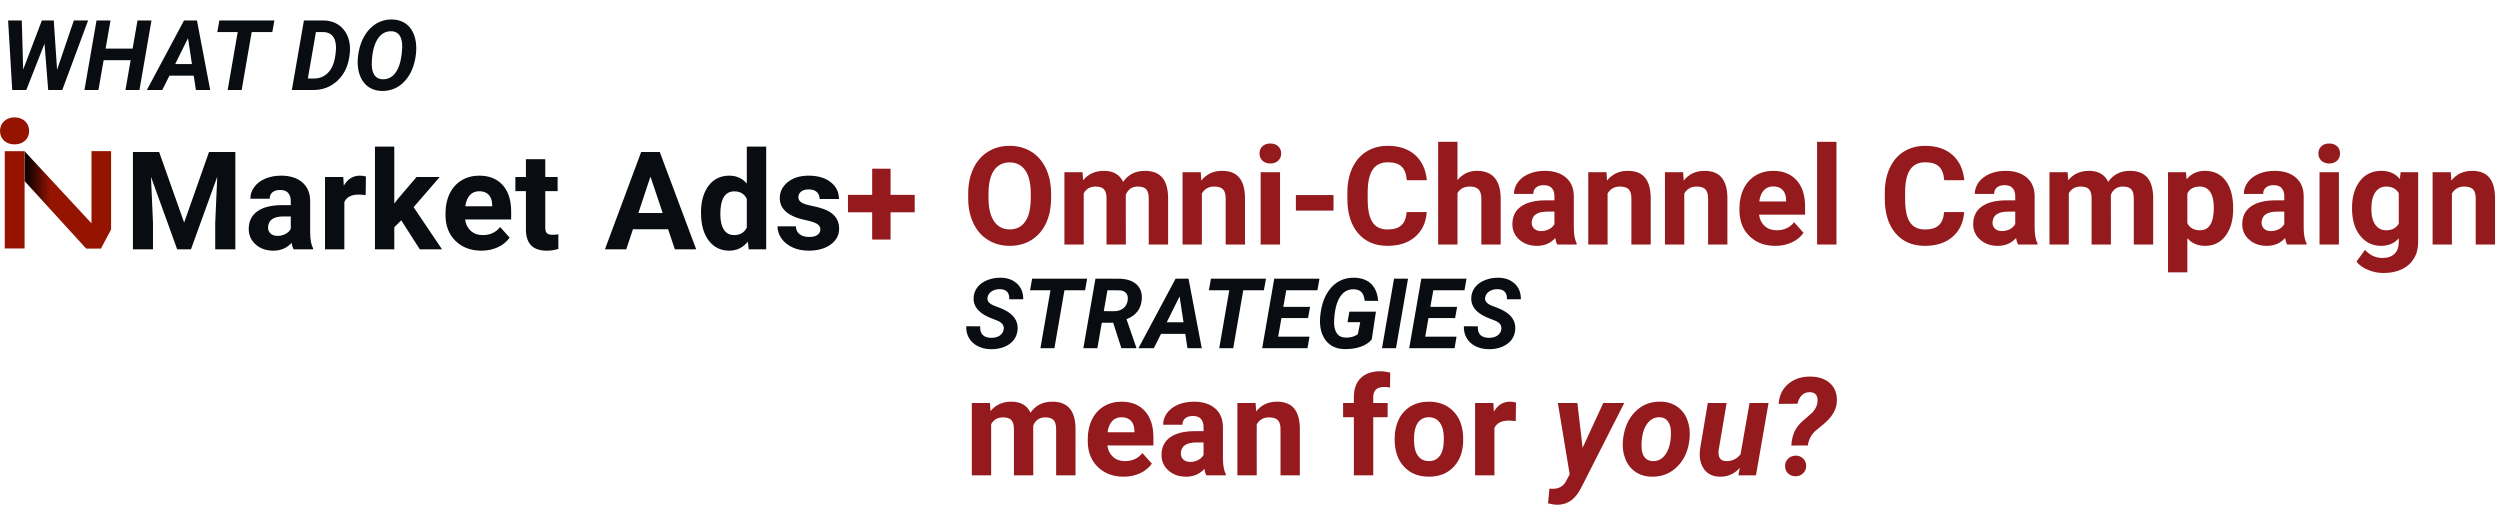
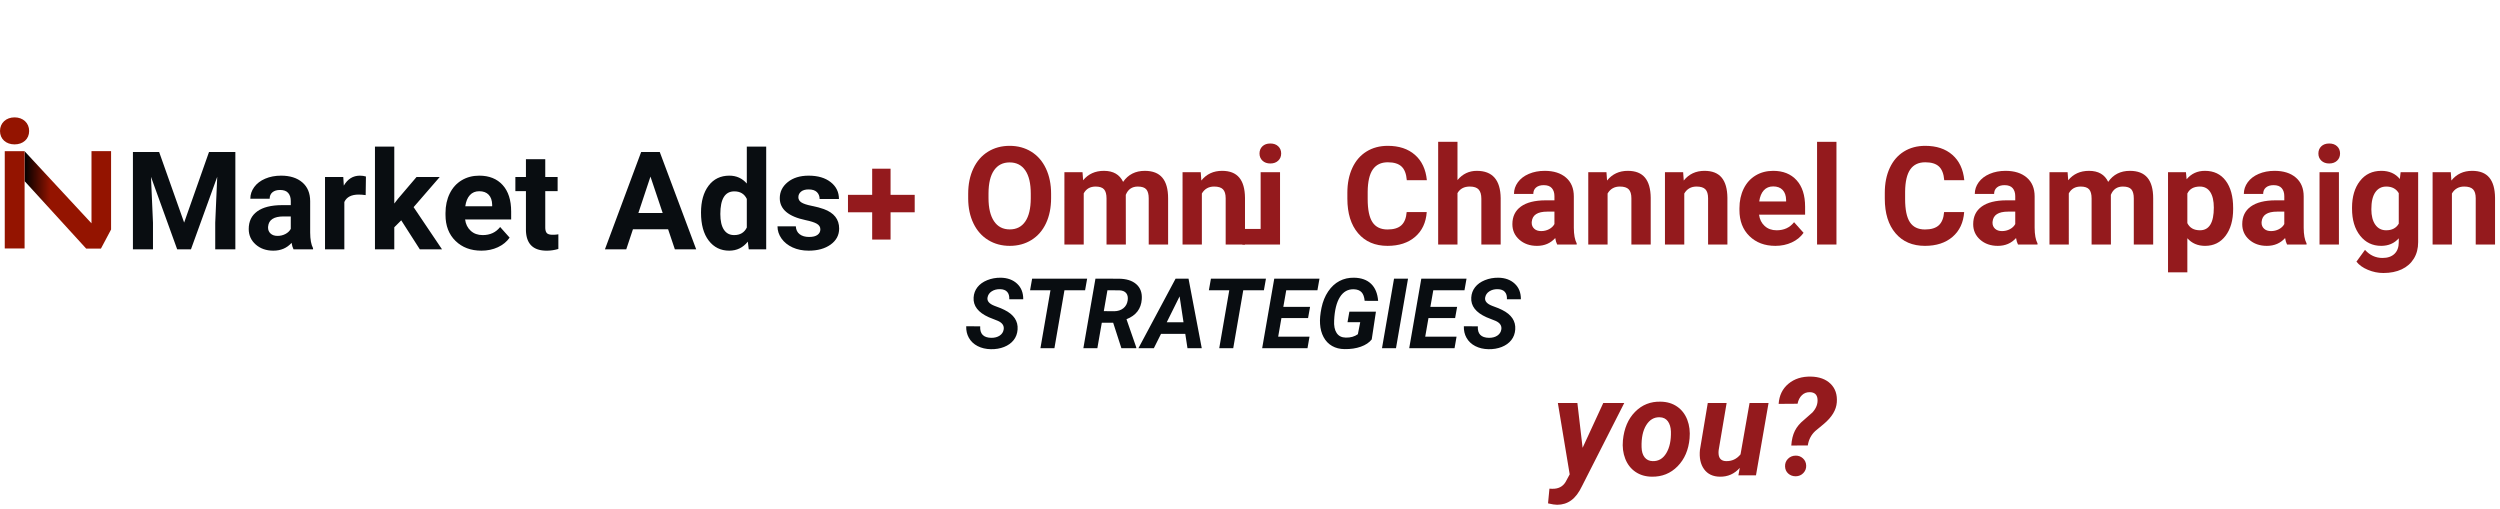
<svg xmlns="http://www.w3.org/2000/svg" viewBox="0 0 1278 260">
  <style>.A{isolation:isolate}</style>
  <defs>
    <linearGradient id="A" x1="12.553" y1="102.167" x2="56.782" y2="102.167" gradientUnits="userSpaceOnUse">
      <stop offset="0" />
      <stop offset=".3" stop-color="#941400" />
    </linearGradient>
    <radialGradient id="B" cx="441.528" cy="231.284" fx="441.528" fy="231.284" r="1.472" gradientTransform="translate(-6085.306 3267.68) scale(13.812 -13.816)" gradientUnits="userSpaceOnUse">
      <stop offset="0" stop-color="#941400" />
    </radialGradient>
    <path id="C" d="M613.816 88.018l.308 4.272c2.643-3.304 6.187-4.956 10.63-4.956 3.919 0 6.836 1.151 8.75 3.452s2.894 5.742 2.939 10.322V125h-9.878v-23.652c0-2.096-.456-3.617-1.367-4.562s-2.427-1.419-4.546-1.419c-2.78 0-4.865 1.186-6.255 3.555V125h-9.878V88.018h9.297z" />
    <path id="D" d="M729.344 108.423c-.388 5.355-2.364 9.57-5.931 12.646s-8.266 4.614-14.099 4.614c-6.381 0-11.399-2.147-15.056-6.443s-5.486-10.19-5.486-17.687v-3.042c0-4.785.843-9 2.529-12.646s4.096-6.442 7.229-8.392 6.773-2.922 10.921-2.922c5.742 0 10.367 1.538 13.877 4.614s5.537 7.395 6.084 12.954h-10.254c-.251-3.213-1.146-5.542-2.683-6.99s-3.88-2.17-7.024-2.17c-3.418 0-5.977 1.226-7.673 3.674s-2.57 6.25-2.615 11.399v3.76c0 5.378.814 9.309 2.443 11.792s4.198 3.726 7.708 3.726c3.167 0 5.531-.723 7.093-2.171s2.454-3.685 2.683-6.716h10.254z" />
    <path id="E" d="M796.028 125c-.456-.889-.786-1.993-.991-3.315-2.393 2.666-5.503 3.999-9.331 3.999-3.623 0-6.626-1.048-9.006-3.145s-3.572-4.739-3.572-7.93c0-3.919 1.453-6.927 4.357-9.023s7.104-3.155 12.596-3.179h4.546v-2.119c0-1.709-.439-3.076-1.315-4.102s-2.263-1.538-4.153-1.538c-1.664 0-2.969.399-3.913 1.196s-1.419 1.892-1.419 3.281h-9.878c0-2.142.66-4.124 1.982-5.947s3.189-3.252 5.605-4.29 5.127-1.555 8.135-1.555c4.557 0 8.174 1.145 10.852 3.436s4.017 5.509 4.017 9.655v16.03c.022 3.51.513 6.164 1.47 7.964V125h-9.98zm-8.169-6.87c1.458 0 2.803-.325 4.033-.974s2.142-1.521 2.734-2.615v-6.357h-3.691c-4.945 0-7.577 1.709-7.896 5.127l-.034.581c0 1.23.433 2.245 1.299 3.042s2.051 1.196 3.555 1.196z" />
    <path id="F" d="M907.557 125.684c-5.424 0-9.839-1.663-13.245-4.99s-5.109-7.759-5.109-13.296v-.957c0-3.714.718-7.035 2.153-9.964s3.47-5.183 6.101-6.768 5.634-2.375 9.007-2.375c5.059 0 9.04 1.596 11.946 4.785s4.357 7.714 4.357 13.569v4.033h-23.55c.318 2.416 1.282 4.353 2.888 5.811s3.641 2.188 6.102 2.188c3.805 0 6.778-1.378 8.921-4.136l4.854 5.435c-1.481 2.097-3.486 3.731-6.016 4.905s-5.332 1.76-8.408 1.76zm-1.128-30.386c-1.96 0-3.55.664-4.768 1.991s-2 3.228-2.342 5.699h13.74v-.79c-.046-2.197-.639-3.896-1.777-5.098s-2.758-1.803-4.854-1.803z" />
  </defs>
  <g class="A" fill="#941a1d">
    <path d="M537.322 101.245c0 4.899-.866 9.194-2.598 12.886s-4.21 6.54-7.434 8.545-6.921 3.008-11.091 3.008c-4.125 0-7.805-.991-11.04-2.974s-5.742-4.813-7.52-8.493-2.678-7.913-2.7-12.698v-2.461c0-4.898.883-9.212 2.649-12.937s4.261-6.585 7.485-8.58 6.91-2.99 11.057-2.99 7.833.997 11.057 2.99 5.719 4.854 7.485 8.58 2.649 8.026 2.649 12.902v2.222zm-10.391-2.256c0-5.218-.935-9.183-2.803-11.895s-4.535-4.067-7.998-4.067c-3.441 0-6.096 1.339-7.964 4.016s-2.814 6.604-2.837 11.775v2.427c0 5.082.934 9.023 2.803 11.826s4.557 4.204 8.066 4.204c3.44 0 6.084-1.35 7.93-4.051s2.78-6.636 2.803-11.809v-2.427zm26.456-10.971l.308 4.136c2.62-3.213 6.164-4.819 10.63-4.819 4.762 0 8.032 1.88 9.81 5.64 2.598-3.76 6.3-5.64 11.108-5.64 4.01 0 6.995 1.168 8.955 3.504s2.939 5.851 2.939 10.544V125h-9.912v-23.584c0-2.096-.41-3.628-1.23-4.598s-2.268-1.452-4.341-1.452c-2.962 0-5.013 1.413-6.152 4.238l.034 25.396h-9.878v-23.55c0-2.142-.422-3.691-1.265-4.648s-2.279-1.436-4.307-1.436c-2.803 0-4.831 1.162-6.084 3.486V125h-9.878V88.018h9.263z" />
    <use href="#C" />
-     <path d="M643.86 78.447c0-1.48.495-2.7 1.487-3.657s2.341-1.436 4.05-1.436c1.686 0 3.03.479 4.033 1.436s1.504 2.177 1.504 3.657c0 1.504-.508 2.734-1.521 3.691s-2.354 1.436-4.017 1.436-3.003-.479-4.017-1.436-1.521-2.187-1.521-3.691zM654.354 125h-9.912V88.018h9.912V125zm27.343-17.329h-19.243v-7.964h19.243v7.964z" />
+     <path d="M643.86 78.447c0-1.48.495-2.7 1.487-3.657s2.341-1.436 4.05-1.436c1.686 0 3.03.479 4.033 1.436s1.504 2.177 1.504 3.657c0 1.504-.508 2.734-1.521 3.691s-2.354 1.436-4.017 1.436-3.003-.479-4.017-1.436-1.521-2.187-1.521-3.691zM654.354 125h-9.912V88.018h9.912V125zh-19.243v-7.964h19.243v7.964z" />
    <use href="#D" />
    <path d="M745.066 92.051c2.62-3.145 5.913-4.717 9.878-4.717 8.021 0 12.088 4.66 12.202 13.979V125h-9.878v-23.413c0-2.119-.456-3.686-1.367-4.7s-2.427-1.521-4.546-1.521c-2.895 0-4.99 1.117-6.289 3.35V125h-9.878V72.5h9.878v19.551z" />
    <use href="#E" />
    <use href="#C" x="207.403" />
    <use href="#C" x="246.607" />
    <use href="#F" />
    <path d="M938.797 125h-9.912V72.5h9.912V125z" />
    <use href="#D" x="274.736" />
    <use href="#E" x="235.567" />
    <path d="M1056.956 88.018l.308 4.136c2.62-3.213 6.163-4.819 10.63-4.819 4.762 0 8.032 1.88 9.81 5.64 2.598-3.76 6.3-5.64 11.108-5.64 4.01 0 6.995 1.168 8.955 3.504s2.939 5.851 2.939 10.544V125h-9.912v-23.584c0-2.096-.41-3.628-1.23-4.598s-2.268-1.452-4.341-1.452c-2.963 0-5.014 1.413-6.152 4.238l.034 25.396h-9.878v-23.55c0-2.142-.422-3.691-1.265-4.648s-2.279-1.436-4.307-1.436c-2.803 0-4.831 1.162-6.084 3.486V125h-9.878V88.018h9.263zm84.629 18.833c0 5.697-1.294 10.26-3.88 13.688s-6.078 5.145-10.476 5.145c-3.737 0-6.757-1.299-9.058-3.896v17.432h-9.878V88.018h9.16l.342 3.623c2.393-2.871 5.514-4.307 9.365-4.307 4.557 0 8.101 1.687 10.63 5.059s3.794 8.021 3.794 13.945v.513zm-9.878-.718c0-3.44-.61-6.095-1.828-7.964s-2.991-2.803-5.315-2.803c-3.1 0-5.229 1.186-6.392 3.555v15.142c1.207 2.438 3.36 3.657 6.46 3.657 4.717 0 7.075-3.862 7.075-11.587z" />
    <use href="#E" x="373.106" />
    <path d="M1185.164 78.447c0-1.48.495-2.7 1.487-3.657s2.341-1.436 4.05-1.436c1.686 0 3.03.479 4.033 1.436s1.504 2.177 1.504 3.657c0 1.504-.508 2.734-1.521 3.691s-2.354 1.436-4.017 1.436-3.003-.479-4.017-1.436-1.521-2.187-1.521-3.691zM1195.657 125h-9.912V88.018h9.912V125zm6.699-18.765c0-5.674 1.351-10.242 4.05-13.706s6.341-5.195 10.921-5.195c4.056 0 7.212 1.391 9.468 4.17l.41-3.486h8.955v35.752c0 3.235-.734 6.05-2.205 8.442s-3.537 4.215-6.203 5.469-5.788 1.88-9.365 1.88c-2.712 0-5.355-.542-7.93-1.623s-4.523-2.479-5.845-4.187l4.375-6.016c2.461 2.757 5.445 4.136 8.955 4.136 2.62 0 4.659-.7 6.118-2.103s2.188-3.39 2.188-5.964v-1.982c-2.279 2.575-5.275 3.862-8.989 3.862-4.443 0-8.038-1.737-10.784-5.213s-4.118-8.083-4.118-13.825v-.41zm9.878.735c0 3.355.672 5.985 2.017 7.891s3.189 2.858 5.537 2.858c3.008 0 5.161-1.13 6.46-3.389V98.755c-1.322-2.259-3.452-3.389-6.392-3.389-2.37 0-4.233.971-5.589 2.91s-2.033 4.838-2.033 8.694z" />
    <use href="#C" x="639.024" />
  </g>
  <path d="M513.068 168.503c.342-1.937-.61-3.418-2.856-4.443l-4.712-1.88c-5.469-2.441-8.065-5.802-7.788-10.083.114-1.985.765-3.743 1.953-5.273s2.856-2.73 5.005-3.601 4.468-1.29 6.958-1.258c3.434.065 6.209 1.086 8.325 3.064s3.157 4.626 3.125 7.946h-7.129c.081-1.611-.273-2.864-1.062-3.76s-2.014-1.358-3.674-1.392c-1.628-.032-3.044.338-4.248 1.111s-1.921 1.835-2.148 3.186c-.31 1.774.879 3.183 3.564 4.224l3.223 1.221 1.855.854c4.801 2.377 7.047 5.713 6.738 10.01-.146 2.1-.818 3.91-2.014 5.432s-2.824 2.69-4.883 3.504-4.326 1.196-6.799 1.147c-2.523-.049-4.769-.577-6.738-1.587s-3.467-2.433-4.492-4.272c-.96-1.709-1.408-3.662-1.343-5.859l7.153.024c-.228 3.857 1.668 5.819 5.688 5.884 1.741 0 3.174-.382 4.297-1.147s1.79-1.782 2.002-3.052zm41.626-20.117h-10.547L539.021 178h-7.153l5.127-29.614H526.57l1.05-5.933h28.125l-1.05 5.933zm14.356 16.601h-5.811L560.969 178h-7.153l6.177-35.547 11.768.024c3.938 0 6.971.928 9.094 2.783s3.064 4.436 2.82 7.739c-.342 4.883-2.946 8.276-7.812 10.181l5.005 14.429V178h-7.617l-4.199-13.013zm-4.785-5.933l5.322.049c1.888-.032 3.446-.541 4.675-1.525s1.965-2.323 2.209-4.017c.228-1.578-.024-2.815-.757-3.711s-1.896-1.375-3.491-1.44l-6.104-.024-1.855 10.669zm41.65 11.622h-12.402L589.851 178h-7.886l18.994-35.547h6.616L614.338 178h-7.3l-1.123-7.324zm-9.473-5.933h8.569l-2.002-13.232-6.567 13.232zm49.659-16.357h-10.547L630.427 178h-7.153l5.127-29.614h-10.425l1.05-5.933h28.125l-1.05 5.933zm22.583 14.209h-13.623l-1.66 9.521h16.016L668.391 178h-23.169l6.177-35.547h23.12l-1.05 5.933h-15.942l-1.489 8.472h13.672l-1.025 5.737zm32.544 10.913c-1.27 1.611-3.129 2.853-5.578 3.723s-5.213 1.282-8.289 1.233c-2.426-.017-4.558-.55-6.396-1.599s-3.288-2.56-4.346-4.529-1.66-4.215-1.807-6.738c-.163-2.344.086-5.099.744-8.264s1.791-5.941 3.395-8.326 3.527-4.166 5.773-5.346 4.736-1.746 7.471-1.697c3.711.065 6.616 1.111 8.716 3.137s3.296 4.929 3.589 8.704l-6.885-.024c-.18-1.985-.708-3.45-1.587-4.395s-2.189-1.448-3.931-1.514c-3.012-.098-5.383 1.225-7.117 3.967s-2.722 6.719-2.966 11.927c-.163 2.783.265 4.94 1.282 6.47s2.566 2.312 4.65 2.344c2.425.065 4.492-.513 6.201-1.733l1.196-6.128h-6.494l.952-5.396h13.574l-2.148 14.185zM713.63 178h-7.153l6.152-35.547h7.153L713.63 178zm30.224-15.405h-13.623l-1.66 9.521h16.016L743.562 178h-23.169l6.177-35.547h23.12l-1.05 5.933h-15.942l-1.489 8.472h13.672l-1.025 5.737zm23.609 5.908c.342-1.937-.61-3.418-2.856-4.443l-4.712-1.88c-5.469-2.441-8.065-5.802-7.788-10.083.113-1.985.765-3.743 1.953-5.273s2.856-2.73 5.005-3.601 4.468-1.29 6.958-1.258c3.434.065 6.209 1.086 8.325 3.064s3.157 4.626 3.125 7.946h-7.129c.081-1.611-.272-2.864-1.062-3.76s-2.014-1.358-3.674-1.392c-1.628-.032-3.044.338-4.248 1.111s-1.921 1.835-2.148 3.186c-.31 1.774.879 3.183 3.564 4.224l3.223 1.221 1.855.854c4.801 2.377 7.047 5.713 6.738 10.01-.146 2.1-.818 3.91-2.014 5.432s-2.824 2.69-4.883 3.504-4.326 1.196-6.8 1.147c-2.523-.049-4.77-.577-6.738-1.587s-3.467-2.433-4.492-4.272c-.961-1.709-1.408-3.662-1.343-5.859l7.153.024c-.229 3.857 1.668 5.819 5.688 5.884 1.741 0 3.174-.382 4.297-1.147s1.79-1.782 2.002-3.052z" class="A" fill="#090d11" />
  <g class="A">
-     <path d="M506.057 206.018l.308 4.136c2.62-3.213 6.164-4.819 10.63-4.819 4.762 0 8.032 1.88 9.81 5.64 2.598-3.76 6.3-5.64 11.108-5.64 4.01 0 6.995 1.168 8.955 3.504s2.939 5.851 2.939 10.544V243h-9.912v-23.584c0-2.096-.41-3.628-1.23-4.598s-2.268-1.452-4.341-1.452c-2.962 0-5.013 1.413-6.152 4.238l.034 25.396h-9.878v-23.55c0-2.142-.422-3.691-1.265-4.648s-2.279-1.436-4.307-1.436c-2.803 0-4.831 1.162-6.084 3.486V243h-9.878v-36.982h9.263zm68.359 37.666c-5.423 0-9.838-1.663-13.245-4.99s-5.11-7.759-5.11-13.296v-.957c0-3.714.718-7.035 2.153-9.964s3.469-5.183 6.101-6.768 5.634-2.375 9.006-2.375c5.059 0 9.041 1.596 11.945 4.785s4.358 7.714 4.358 13.569v4.033h-23.55c.319 2.416 1.282 4.353 2.888 5.811s3.64 2.188 6.101 2.188c3.806 0 6.778-1.378 8.921-4.136l4.854 5.435c-1.481 2.097-3.486 3.731-6.016 4.905s-5.332 1.76-8.408 1.76zm-1.128-30.386c-1.96 0-3.549.664-4.768 1.991s-2 3.228-2.341 5.699h13.74v-.79c-.046-2.197-.638-3.896-1.777-5.098s-2.757-1.803-4.854-1.803zM616.662 243c-.456-.889-.786-1.993-.991-3.315-2.393 2.666-5.503 3.999-9.331 3.999-3.623 0-6.626-1.048-9.006-3.145s-3.572-4.739-3.572-7.93c0-3.919 1.453-6.927 4.357-9.023s7.104-3.155 12.596-3.179h4.546v-2.119c0-1.709-.439-3.076-1.315-4.102s-2.263-1.538-4.153-1.538c-1.664 0-2.969.399-3.913 1.196s-1.419 1.892-1.419 3.281h-9.878c0-2.142.66-4.124 1.982-5.947s3.189-3.252 5.605-4.29 5.127-1.555 8.135-1.555c4.557 0 8.174 1.145 10.852 3.436s4.017 5.509 4.017 9.655v16.03c.022 3.51.513 6.164 1.47 7.964V243h-9.98zm-8.169-6.87c1.458 0 2.803-.325 4.033-.974s2.142-1.521 2.734-2.615v-6.357h-3.691c-4.945 0-7.577 1.709-7.896 5.127l-.034.581c0 1.23.433 2.245 1.299 3.042s2.051 1.196 3.555 1.196zm33.36-30.112l.308 4.272c2.643-3.304 6.187-4.956 10.63-4.956 3.919 0 6.836 1.151 8.75 3.452s2.894 5.742 2.939 10.322V243h-9.878v-23.652c0-2.096-.456-3.617-1.367-4.562s-2.427-1.419-4.546-1.419c-2.78 0-4.865 1.186-6.255 3.555V243h-9.878v-36.982h9.297zM692.097 243v-29.736h-5.503v-7.246h5.503v-3.145c0-4.146 1.19-7.365 3.572-9.656s5.713-3.435 9.997-3.435c1.367 0 3.042.229 5.024.684l-.103 7.656c-.82-.205-1.823-.308-3.008-.308-3.715 0-5.571 1.743-5.571 5.229v2.974h7.349v7.246h-7.349V243h-9.912zm20.849-18.833c0-3.668.706-6.938 2.119-9.81s3.446-5.093 6.102-6.665 5.735-2.358 9.245-2.358c4.99 0 9.063 1.527 12.22 4.58s4.915 7.201 5.28 12.441l.068 2.529c0 5.674-1.584 10.226-4.751 13.654s-7.417 5.145-12.749 5.145-9.587-1.709-12.767-5.127-4.768-8.066-4.768-13.945v-.444zm9.878.701c0 3.515.66 6.202 1.982 8.062s3.213 2.79 5.674 2.79c2.393 0 4.261-.919 5.605-2.756s2.017-4.774 2.017-8.814c0-3.445-.673-6.116-2.017-8.011s-3.236-2.841-5.674-2.841c-2.416 0-4.284.941-5.605 2.824s-1.982 4.799-1.982 8.746zm52.022-9.588c-1.345-.182-2.529-.273-3.555-.273-3.737 0-6.187 1.265-7.349 3.794V243h-9.878v-36.982h9.331l.273 4.409c1.982-3.395 4.728-5.093 8.237-5.093 1.094 0 2.119.148 3.076.444l-.137 9.502z" fill="#941a1d" />
    <path d="M809.025 228.918l10.562-22.9h10.732l-21.636 42.554c-1.55 3.258-3.367 5.65-5.451 7.178s-4.495 2.29-7.229 2.29c-1.071 0-2.62-.239-4.648-.718l.718-7.52 1.333.068c3.145.091 5.446-1.06 6.904-3.452l2.119-3.931-6.05-36.47h9.98l2.666 22.9zm39.888-23.584c3.259.046 6.067.884 8.425 2.512s4.09 3.875 5.195 6.734 1.498 6.032 1.18 9.519c-.524 5.879-2.569 10.636-6.135 14.271s-7.971 5.405-13.211 5.314c-3.213-.046-5.993-.871-8.34-2.479s-4.079-3.833-5.195-6.682-1.516-5.992-1.196-9.434c.593-6.106 2.666-10.96 6.221-14.561s7.907-5.332 13.057-5.195zm-9.741 23.253c.045 2.185.559 3.908 1.538 5.171s2.358 1.917 4.136 1.962c2.962.092 5.286-1.268 6.973-4.078s2.473-6.501 2.358-11.074c-.091-2.185-.621-3.93-1.589-5.238s-2.354-1.985-4.153-2.031c-2.871-.091-5.167 1.257-6.888 4.044s-2.512 6.536-2.375 11.245zm50.21 10.585c-2.734 3.076-6.13 4.58-10.186 4.512-3.555-.046-6.243-1.321-8.066-3.828s-2.529-5.811-2.119-9.912l3.999-23.926h9.639l-4.067 24.056c-.091.754-.103 1.461-.034 2.122.228 2.281 1.492 3.456 3.794 3.524 2.985.092 5.457-1.061 7.417-3.456l4.614-26.246h9.707L897.653 243h-8.989l.718-3.828zm26.318-11.416c.205-2.962.814-5.463 1.829-7.502s2.585-3.919 4.717-5.641l4.289-3.78c1.959-2.171 2.813-4.479 2.563-6.925-.229-2.216-1.516-3.358-3.862-3.428-1.618-.045-2.985.468-4.102 1.539s-1.857 2.528-2.222 4.374l-9.673.068c.296-4.328 1.965-7.757 5.008-10.287s6.863-3.749 11.467-3.658c4.307.092 7.667 1.322 10.083 3.691s3.475 5.526 3.179 9.468c-.273 3.874-2.484 7.554-6.631 11.04l-4.375 3.623c-2.097 1.938-3.373 4.398-3.828 7.383l-8.442.034zm-3.179 10.664c-.046-1.526.444-2.813 1.47-3.862s2.313-1.595 3.862-1.641c1.458-.045 2.723.416 3.794 1.384s1.629 2.217 1.675 3.743c.045 1.436-.434 2.689-1.436 3.76s-2.302 1.629-3.896 1.675c-1.527 0-2.809-.468-3.846-1.401s-1.578-2.153-1.623-3.657z" fill="#941a1d" />
  </g>
  <path d="M12.553 77.286l34.219 36.874V77.254h10.01v40.072l-5.181 9.754h-7.548L12.585 92.605V77.286h-.032z" fill="url(#A)" />
  <path d="M2.431 77.286h10.138v49.73H2.431z" fill="#941400" />
  <path d="M0 66.972C0 62.846 3.134 60 7.451 60s7.449 2.846 7.449 6.972-3.134 6.844-7.451 6.844S0 71.1 0 66.972z" fill="url(#B)" />
  <g class="A" fill="#090d11">
    <path d="M81.349 77.692l12.783 36.094 12.715-36.094h13.467v49.766h-10.288v-13.604l1.025-23.481-13.433 37.085h-7.041L77.179 90.407l1.025 23.447v13.604H67.95V77.692h13.398zm68.701 49.766c-.456-.889-.786-1.993-.991-3.315-2.393 2.666-5.503 3.999-9.331 3.999-3.623 0-6.625-1.048-9.006-3.145s-3.572-4.739-3.572-7.93c0-3.919 1.453-6.927 4.358-9.023s7.104-3.155 12.595-3.179h4.546v-2.119c0-1.709-.439-3.076-1.316-4.102s-2.262-1.538-4.153-1.538c-1.664 0-2.968.399-3.914 1.196s-1.418 1.892-1.418 3.281h-9.878c0-2.142.661-4.124 1.982-5.947s3.19-3.252 5.605-4.29 5.127-1.555 8.135-1.555c4.557 0 8.174 1.145 10.852 3.436s4.016 5.509 4.016 9.655v16.03c.022 3.51.513 6.164 1.47 7.964v.581h-9.98zm-8.169-6.87c1.458 0 2.803-.325 4.033-.974s2.142-1.521 2.734-2.615v-6.357h-3.691c-4.945 0-7.577 1.709-7.896 5.127l-.034.581c0 1.23.433 2.245 1.299 3.042s2.051 1.196 3.555 1.196zm45.049-20.85c-1.345-.182-2.529-.273-3.555-.273-3.737 0-6.187 1.265-7.349 3.794v24.199h-9.878V90.476h9.331l.273 4.409c1.982-3.395 4.728-5.093 8.237-5.093 1.094 0 2.119.148 3.076.444l-.137 9.502zm18.183 12.886l-3.555 3.555v11.279h-9.878v-52.5h9.878v29.087l1.914-2.461 9.468-11.108h11.86l-13.364 15.415 14.526 21.567h-11.348l-9.502-14.834z" />
    <use href="#F" x="-661.462" y="2.458" />
    <path d="M278.736 81.384v9.092h6.323v7.246h-6.323v18.457c0 1.367.262 2.348.786 2.939s1.526.889 3.008.889c1.094 0 2.062-.079 2.905-.239v7.485a20.36 20.36 0 0 1-5.981.889c-6.928 0-10.459-3.497-10.596-10.493V97.722h-5.4v-7.246h5.4v-9.092h9.878z" />
  </g>
  <g class="A">
    <path d="M341.539 117.204H323.56l-3.418 10.254h-10.903l18.525-49.766h9.502l18.628 49.766h-10.903l-3.452-10.254zm-15.21-8.306h12.441l-6.255-18.628-6.187 18.628zm32.026-.205c0-5.765 1.293-10.356 3.879-13.774s6.124-5.127 10.613-5.127c3.6 0 6.574 1.345 8.921 4.033V74.958h9.912v52.5h-8.921l-.479-3.931c-2.461 3.076-5.628 4.614-9.502 4.614-4.353 0-7.844-1.714-10.476-5.145s-3.948-8.196-3.948-14.304zm9.878.735c0 3.47.604 6.128 1.812 7.977s2.962 2.772 5.264 2.772c3.053 0 5.207-1.289 6.46-3.868v-14.617c-1.23-2.578-3.361-3.868-6.392-3.868-4.763 0-7.144 3.868-7.144 11.604zm51.133 7.81c0-1.207-.599-2.158-1.794-2.854s-3.117-1.315-5.76-1.862c-8.796-1.846-13.193-5.582-13.193-11.211 0-3.281 1.361-6.021 4.084-8.22s6.283-3.299 10.681-3.299c4.693 0 8.447 1.105 11.262 3.315s4.222 5.082 4.222 8.613h-9.878c0-1.412-.456-2.581-1.367-3.503s-2.336-1.385-4.272-1.385c-1.664 0-2.951.376-3.862 1.128s-1.367 1.709-1.367 2.871c0 1.094.518 1.978 1.555 2.649s2.786 1.253 5.247 1.742 4.534 1.043 6.221 1.658c5.218 1.914 7.827 5.229 7.827 9.946 0 3.373-1.447 6.101-4.341 8.187S418 128.14 413.42 128.14c-3.1 0-5.851-.553-8.254-1.658s-4.29-2.619-5.657-4.545-2.051-4.005-2.051-6.238h9.365c.091 1.755.74 3.1 1.948 4.033s2.825 1.401 4.854 1.401c1.891 0 3.32-.358 4.29-1.077s1.452-1.657 1.452-2.819z" fill="#090d11" />
    <path d="M455.255 99.602h12.339v8.921h-12.339v13.945h-9.399v-13.945h-12.373v-8.921h12.373V86.237h9.399v13.364z" fill="#941a1d" />
  </g>
-   <path d="M29.176 35.673l8.569-25.22h7.3L31.837 46h-7.202l-1.88-23.682L13.453 46H6.251l-2.1-35.547h6.982l.708 25.098 9.57-25.098h6.079l1.685 25.22zM71.29 46h-7.153l2.637-15.234H52.979L50.318 46h-7.153l6.177-35.547h7.153L53.98 24.857h13.818l2.49-14.404h7.153L71.29 46zm27.734-7.324H86.622L82.96 46h-7.886l18.994-35.547h6.616L107.447 46h-7.3l-1.123-7.324zm-9.473-5.933h8.569l-2.002-13.232-6.567 13.232zm49.659-16.357h-10.547L123.536 46h-7.153l5.127-29.614h-10.425l1.05-5.933h28.125l-1.05 5.933zM149.195 46l6.177-35.547 10.205.024c2.393.049 4.545.59 6.457 1.624s3.463 2.519 4.651 4.455 1.904 4.118 2.148 6.543a21.67 21.67 0 0 1-.049 4.346l-.171 1.294c-.717 5.209-2.763 9.388-6.141 12.536S164.999 46 160.182 46h-10.986zM161.5 16.386l-4.126 23.73 2.979.024c3.287 0 5.929-1.204 7.922-3.613s3.138-6.046 3.431-10.913l.049-.781c.049-2.686-.464-4.744-1.538-6.177s-2.678-2.181-4.81-2.246l-3.906-.024zm33.74 30.102c-2.36-.049-4.439-.606-6.238-1.672s-3.223-2.604-4.271-4.615-1.657-4.316-1.819-6.921c-.18-2.669.105-5.518.854-8.545s1.953-5.688 3.613-7.983 3.609-4.012 5.848-5.151 4.658-1.685 7.263-1.636c2.393.049 4.483.614 6.274 1.697s3.198 2.637 4.224 4.662 1.611 4.326 1.758 6.897c.162 2.865-.146 5.811-.928 8.838s-1.994 5.648-3.638 7.861-3.568 3.874-5.773 4.98-4.595 1.636-7.166 1.587zm10.132-19.238l.195-2.319c.162-2.896-.224-5.094-1.159-6.592s-2.356-2.278-4.261-2.344c-2.979-.098-5.343 1.221-7.093 3.955s-2.738 6.56-2.966 11.475c-.163 2.881.22 5.099 1.147 6.653s2.368 2.364 4.321 2.429c2.555.114 4.671-.883 6.348-2.991s2.774-5.09 3.296-8.947l.171-1.318z" class="A" fill="#090d11" />
</svg>